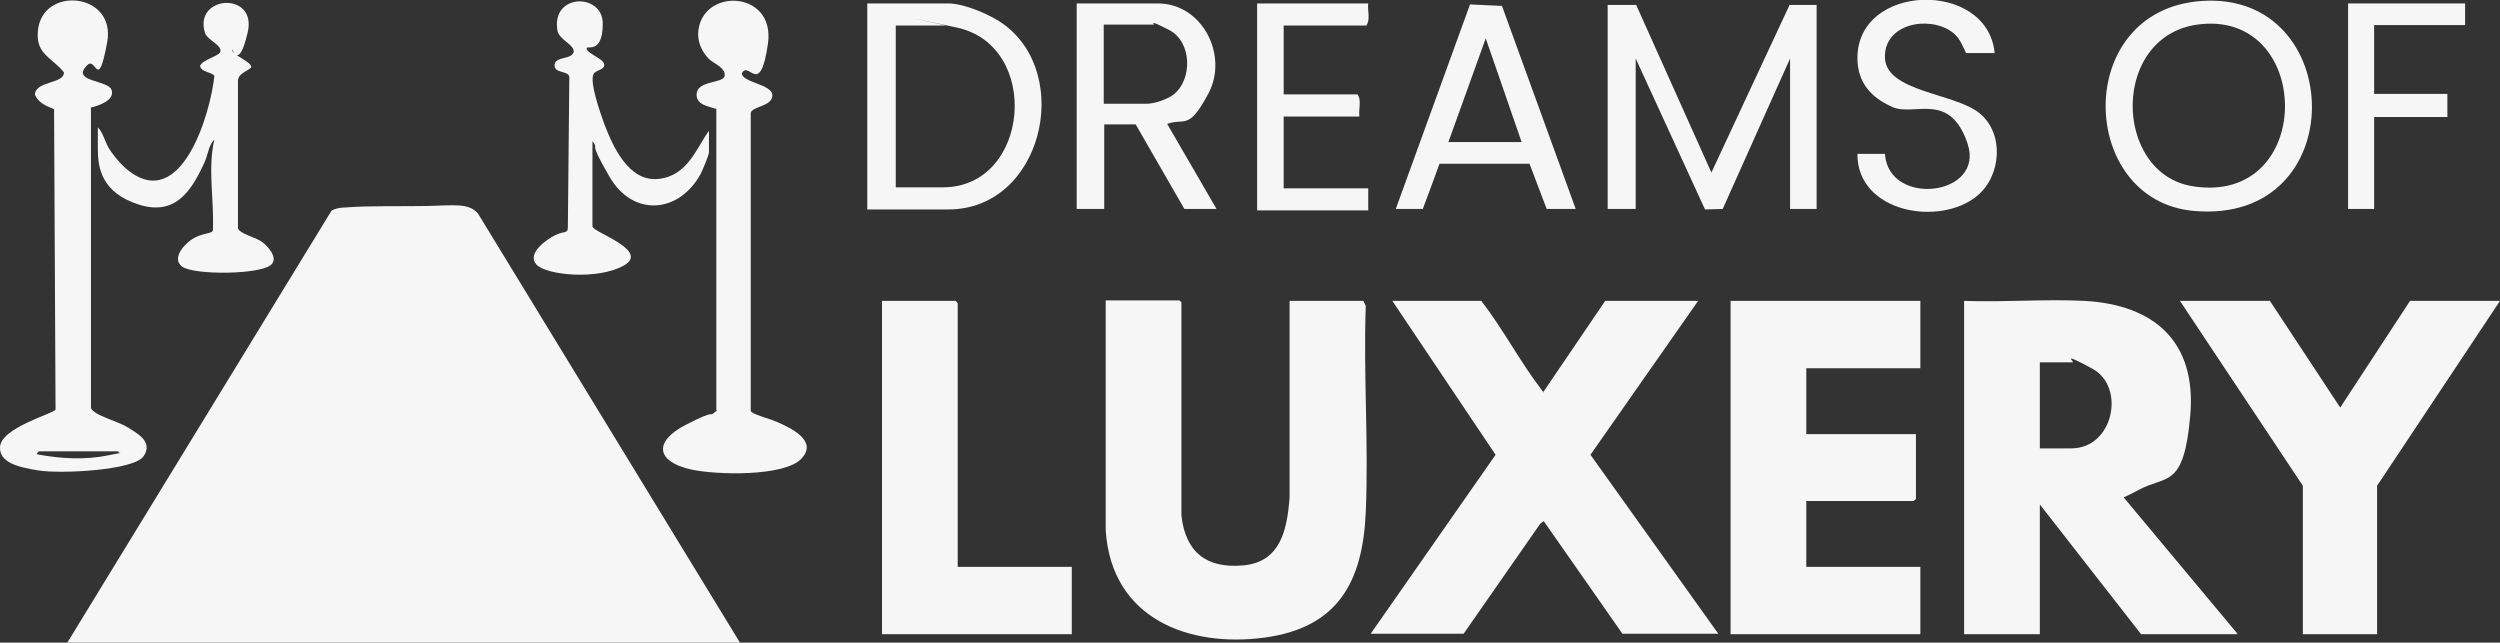
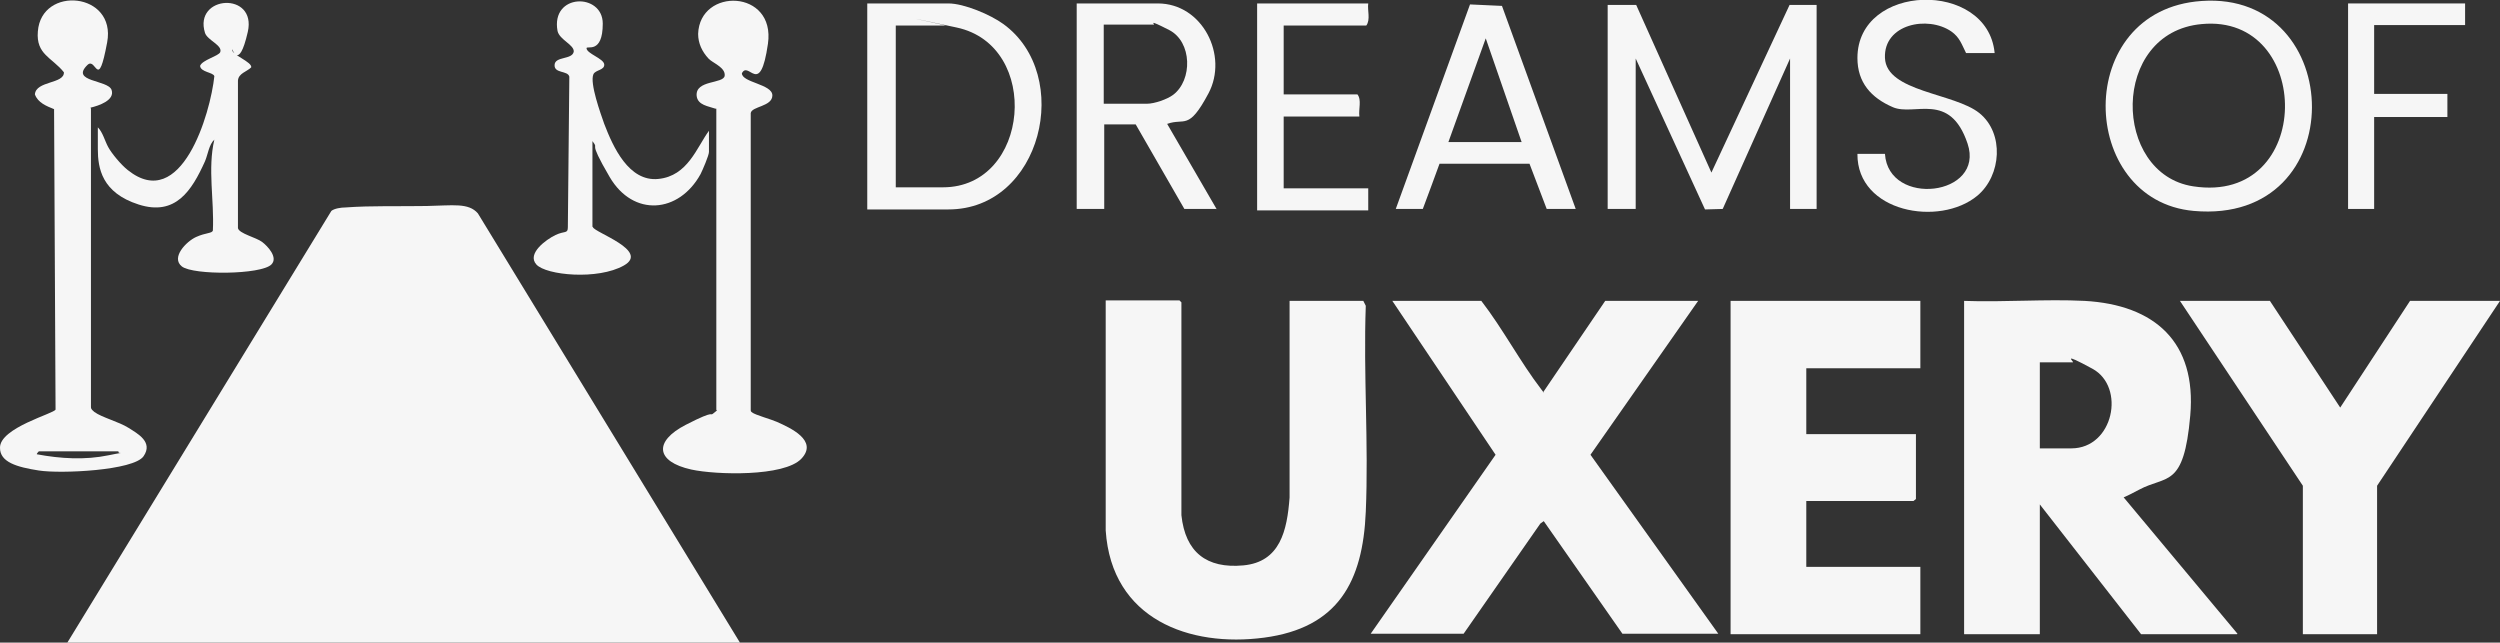
<svg xmlns="http://www.w3.org/2000/svg" id="Ebene_1" version="1.1" viewBox="0 0 508.5 130.7">
  <rect x="0" y="0" width="508.5" height="130.7" fill="#333333" stroke="none" />
  <defs>
    <style>
      .st0 {
        fill: #f6f6f6;
      }
    </style>
  </defs>
  <path class="st0" d="M150.6,130.7H13.7l53.7-87.8c.6-.5,2-.7,2.8-.7,5.4-.4,11.3-.2,16.6-.3s8.5-.7,10.4,1.5l53.3,87.3Z" />
  <path class="st0" d="M455,129h-19.5l-20.6-26.4v26.4h-15.4V61.2c8.1.3,16.5-.4,24.5,0,14.3.8,22.8,8.4,21.5,23.3s-4.8,12.1-10.4,15.1-3.2,1.1-3.2,1.5l23.2,27.8ZM414.9,91.2h6.4c8.6,0,11.1-12.5,4.3-16.2s-3.5-1.3-4-1.3h-6.7v17.5Z" />
-   <path class="st0" d="M301.3,61.2c4.4,5.7,7.9,12.4,12.2,18s0,.5.5.4l12.5-18.4h18.9l-21.9,31.3,26,36.4h-19.5l-16-22.9-.7.5-15.6,22.4h-18.9l25.4-36.4-21-31.3h18Z" />
+   <path class="st0" d="M301.3,61.2c4.4,5.7,7.9,12.4,12.2,18s0,.5.5.4l12.5-18.4h18.9l-21.9,31.3,26,36.4h-19.5l-16-22.9-.7.5-15.6,22.4h-18.9l25.4-36.4-21-31.3Z" />
  <path class="st0" d="M240.3,104.8c.8,7.5,5.1,10.9,12.6,10.2s8.9-7.1,9.4-13.8v-40s15,0,15,0l.5,1c-.5,13.9.6,28.1,0,41.9-.6,14.2-5.6,23.6-20.7,25.6s-31-3.7-32.2-21.8v-46.8h15l.4.4v43.1Z" />
  <polygon class="st0" points="390.6 61.2 390.6 74.9 367.4 74.9 367.4 88.3 389.7 88.3 389.7 101.5 389.2 101.9 367.4 101.9 367.4 115.3 390.6 115.3 390.6 129 352 129 352 61.2 390.6 61.2" />
  <polygon class="st0" points="508.5 61.2 483.5 98.8 483.5 129 468.4 129 468.4 98.8 443.4 61.2 461.7 61.2 476 82.9 490.2 61.2 508.5 61.2" />
-   <polygon class="st0" points="194.8 115.3 218 115.3 218 129 179.4 129 179.4 61.2 194.4 61.2 194.8 61.7 194.8 115.3" />
  <path class="st0" d="M145.5,22.1c-1.4-.5-3.6-.7-3.8-2.6-.3-3.3,5.5-2.4,5.7-4.1s-2.5-2.6-3.3-3.5c-1.3-1.4-2.1-3.1-2.1-5,.3-9.5,15.8-9.1,14.2,2s-3.9,3.3-5.3,6c0,1.9,6.2,2.2,6.2,4.5s-4.2,2.2-4.4,3.6v60.3c0,.3,0,.4.3.6.6.5,3.9,1.4,5,1.9,2.7,1.2,8.5,3.8,5,7.5s-17.4,3.3-22.4,2.2c-7.2-1.6-7.7-5.7-1.1-9.1s4.6-1.5,5.7-2.4.5-.3.5-.7V22.1Z" />
  <path class="st0" d="M18.5,22.1v60.7c0,.5.4.7.7,1,1.5,1.1,5,2,6.9,3.2s5.1,2.9,3.1,5.8-16.8,3.6-21.3,2.9S0,94,0,91.1c-.1-4.1,11.1-7,11.3-7.8l-.3-61.1c-1.5-.6-3.3-1.3-3.9-3,.2-2.8,6-2.1,5.9-4.5-2.4-3-5.7-3.6-5.3-8.3.7-9.4,16-8,14.1,2.2s-2.2,2.9-4,4.6c-3.6,3.5,4.2,3,4.9,5.1s-2.6,3.2-4.3,3.6ZM24.1,91.8H7.9c0,0-.5.5-.4.6,4.8.9,9.8,1.2,14.6.2s1.7,0,2-.8Z" />
  <polygon class="st0" points="332.8 1 348.1 35.1 364 1 369.5 1 369.5 42.5 364.1 42.5 364.1 11.9 350.4 42.5 346.8 42.6 332.7 11.9 332.7 42.5 327 42.5 327 1 332.8 1" />
  <path class="st0" d="M176.4,42.5V.7h16.5c3.2,0,8.6,2.3,11.2,4.2,14.3,10.4,7.8,37.7-11.2,37.7h-16.5ZM182.1,38.1h9.7c17.7,0,20.1-28.8,2.8-32.5s-2-.4-2.2-.4h-10.2v33Z" />
  <path class="st0" d="M447.8.2c29.6-2.1,30.8,45.6-1.6,42.7-23.6-2.1-24.7-40.9,1.6-42.7ZM447.8,4.9c-18.6,1.7-18.2,30.5-1.7,33,24.7,3.8,24.5-35.2,1.7-33Z" />
  <path class="st0" d="M247.4,42.5h-6.5l-9.9-17.2h-6.4v17.2h-5.6V.7h16.5c9.1,0,14.4,10.6,10.3,18.3s-4.8,4.9-8.4,6.2l10.1,17.4ZM224.5,21.1h8.8c1.5,0,4.1-.9,5.3-1.8,4-3,3.9-10.8-.8-13.2s-2.8-1.1-3.1-1.1h-10.2v16Z" />
  <path class="st0" d="M19.9,25.9c1,1,1.4,2.7,2.1,4s2.6,3.6,4,4.7c10.9,8.7,16.8-11.5,17.6-19.1-.2-.8-2.8-.8-2.9-2.1.4-1.2,3.8-2,4.1-2.8.5-1.4-2.6-2.4-3.1-3.9-2.4-7.7,10.6-8.5,8.7-.2s-3.2,3-3.2,3.6c0,1.1,4.1,2.5,3.9,3.6-.9.9-2.6,1.2-2.7,2.7v30c.2,1.1,3.7,1.9,4.9,2.8s3.3,3.2,1.9,4.6c-2.1,2.1-15.9,2.2-18.2.4s.9-5.1,2.9-6,3.2-.7,3.4-1.3c.3-6.2-1.1-12.5.3-18.5-1.1,1-1.3,3-1.9,4.4-2.7,6-6,11.2-13.5,8.8s-8.3-7.4-8.3-11.3v-4.3Z" />
  <path class="st0" d="M120.6,46.2c.3,1.1,11.6,4.8,6.3,7.8s-15.8,2-17.8-.2,2-5.1,3.9-6,2.5-.2,2.5-1.6l.3-30.6c-.3-1.3-3.1-.6-3-2.4s3.6-1,3.9-2.7c.1-1.4-2.9-2.4-3.3-4.2-1.4-7.7,9.2-7.8,9.2-1.5s-3.3,4.4-3.3,5c0,1.1,3.5,2.1,3.6,3.3s-1.8,1.1-2.2,2c-.8,1.8,1.5,8.1,2.2,10.1,1.8,4.7,5,11.8,11,11.2s7.8-6.4,10.3-9.8v4.3c0,.7-1.3,3.7-1.7,4.5-4.4,8-13.7,8.8-18.5.6s-1.9-5.2-3.5-7.3v17.4Z" />
  <path class="st0" d="M320.5,42.5h-5.9l-3.5-9.2h-18.3c0,.1-3.4,9.2-3.4,9.2h-5.5L299,.9l6.5.3,15,41.3ZM309.5,28.9l-7.3-21.1-7.6,21.1h14.9Z" />
  <path class="st0" d="M405.7,10.8h-5.8c-.9-1.8-1.3-3.2-3-4.4-4.8-3.3-13.8-1.5-13.5,5.4s14.1,7.1,19.2,11.2,4.5,12.7-.4,16.8c-7.7,6.4-24.5,3.4-24.4-8.5h5.6c.7,10.9,20.4,8.6,16.8-2.1s-10.8-5.5-15.2-7.4-7.2-5-7.2-10c0-15.3,26.4-15.9,27.9-1.1Z" />
  <path class="st0" d="M278.3.7c-.2,1.4.5,3.3-.4,4.5h-16.8v14h15c.9,1.1.2,3,.4,4.5h-15.4v14.6h17.2v4.5h-22.6V.7h22.6Z" />
  <polygon class="st0" points="501.4 .7 501.4 5.1 482.9 5.1 482.9 19.1 497.8 19.1 497.8 23.8 482.9 23.8 482.9 42.5 477.6 42.5 477.6 .7 501.4 .7" />
</svg>